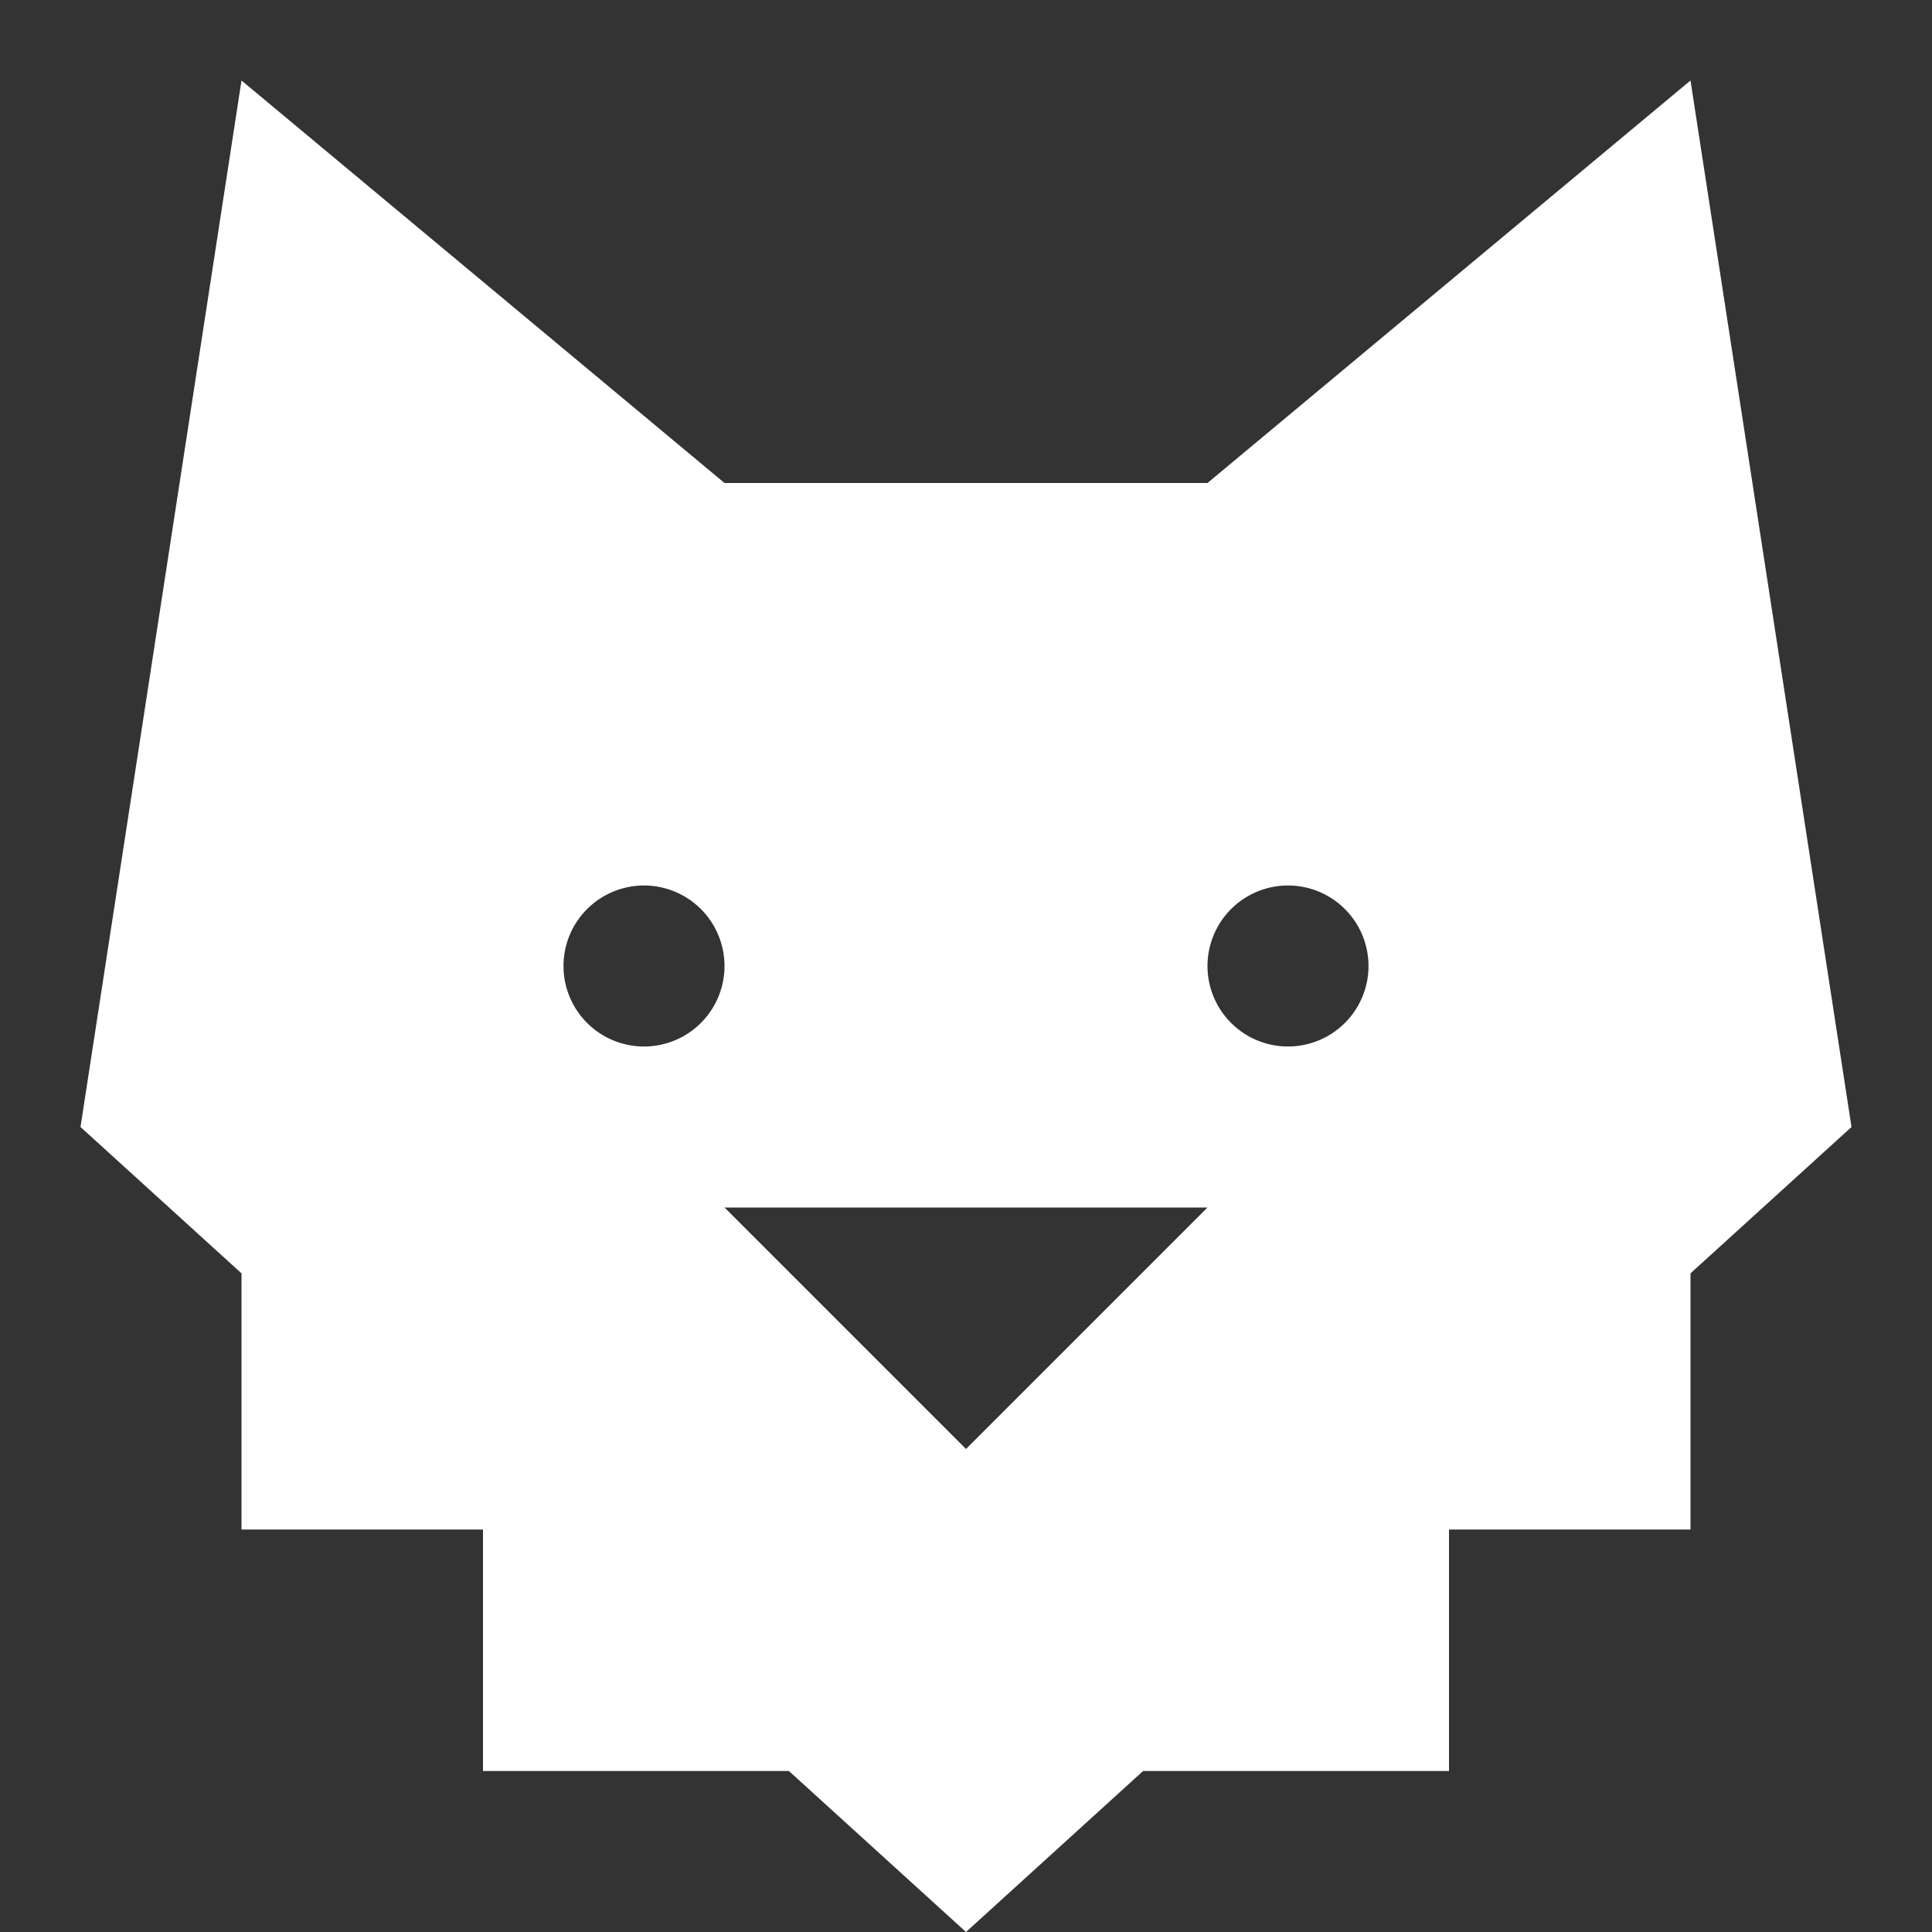
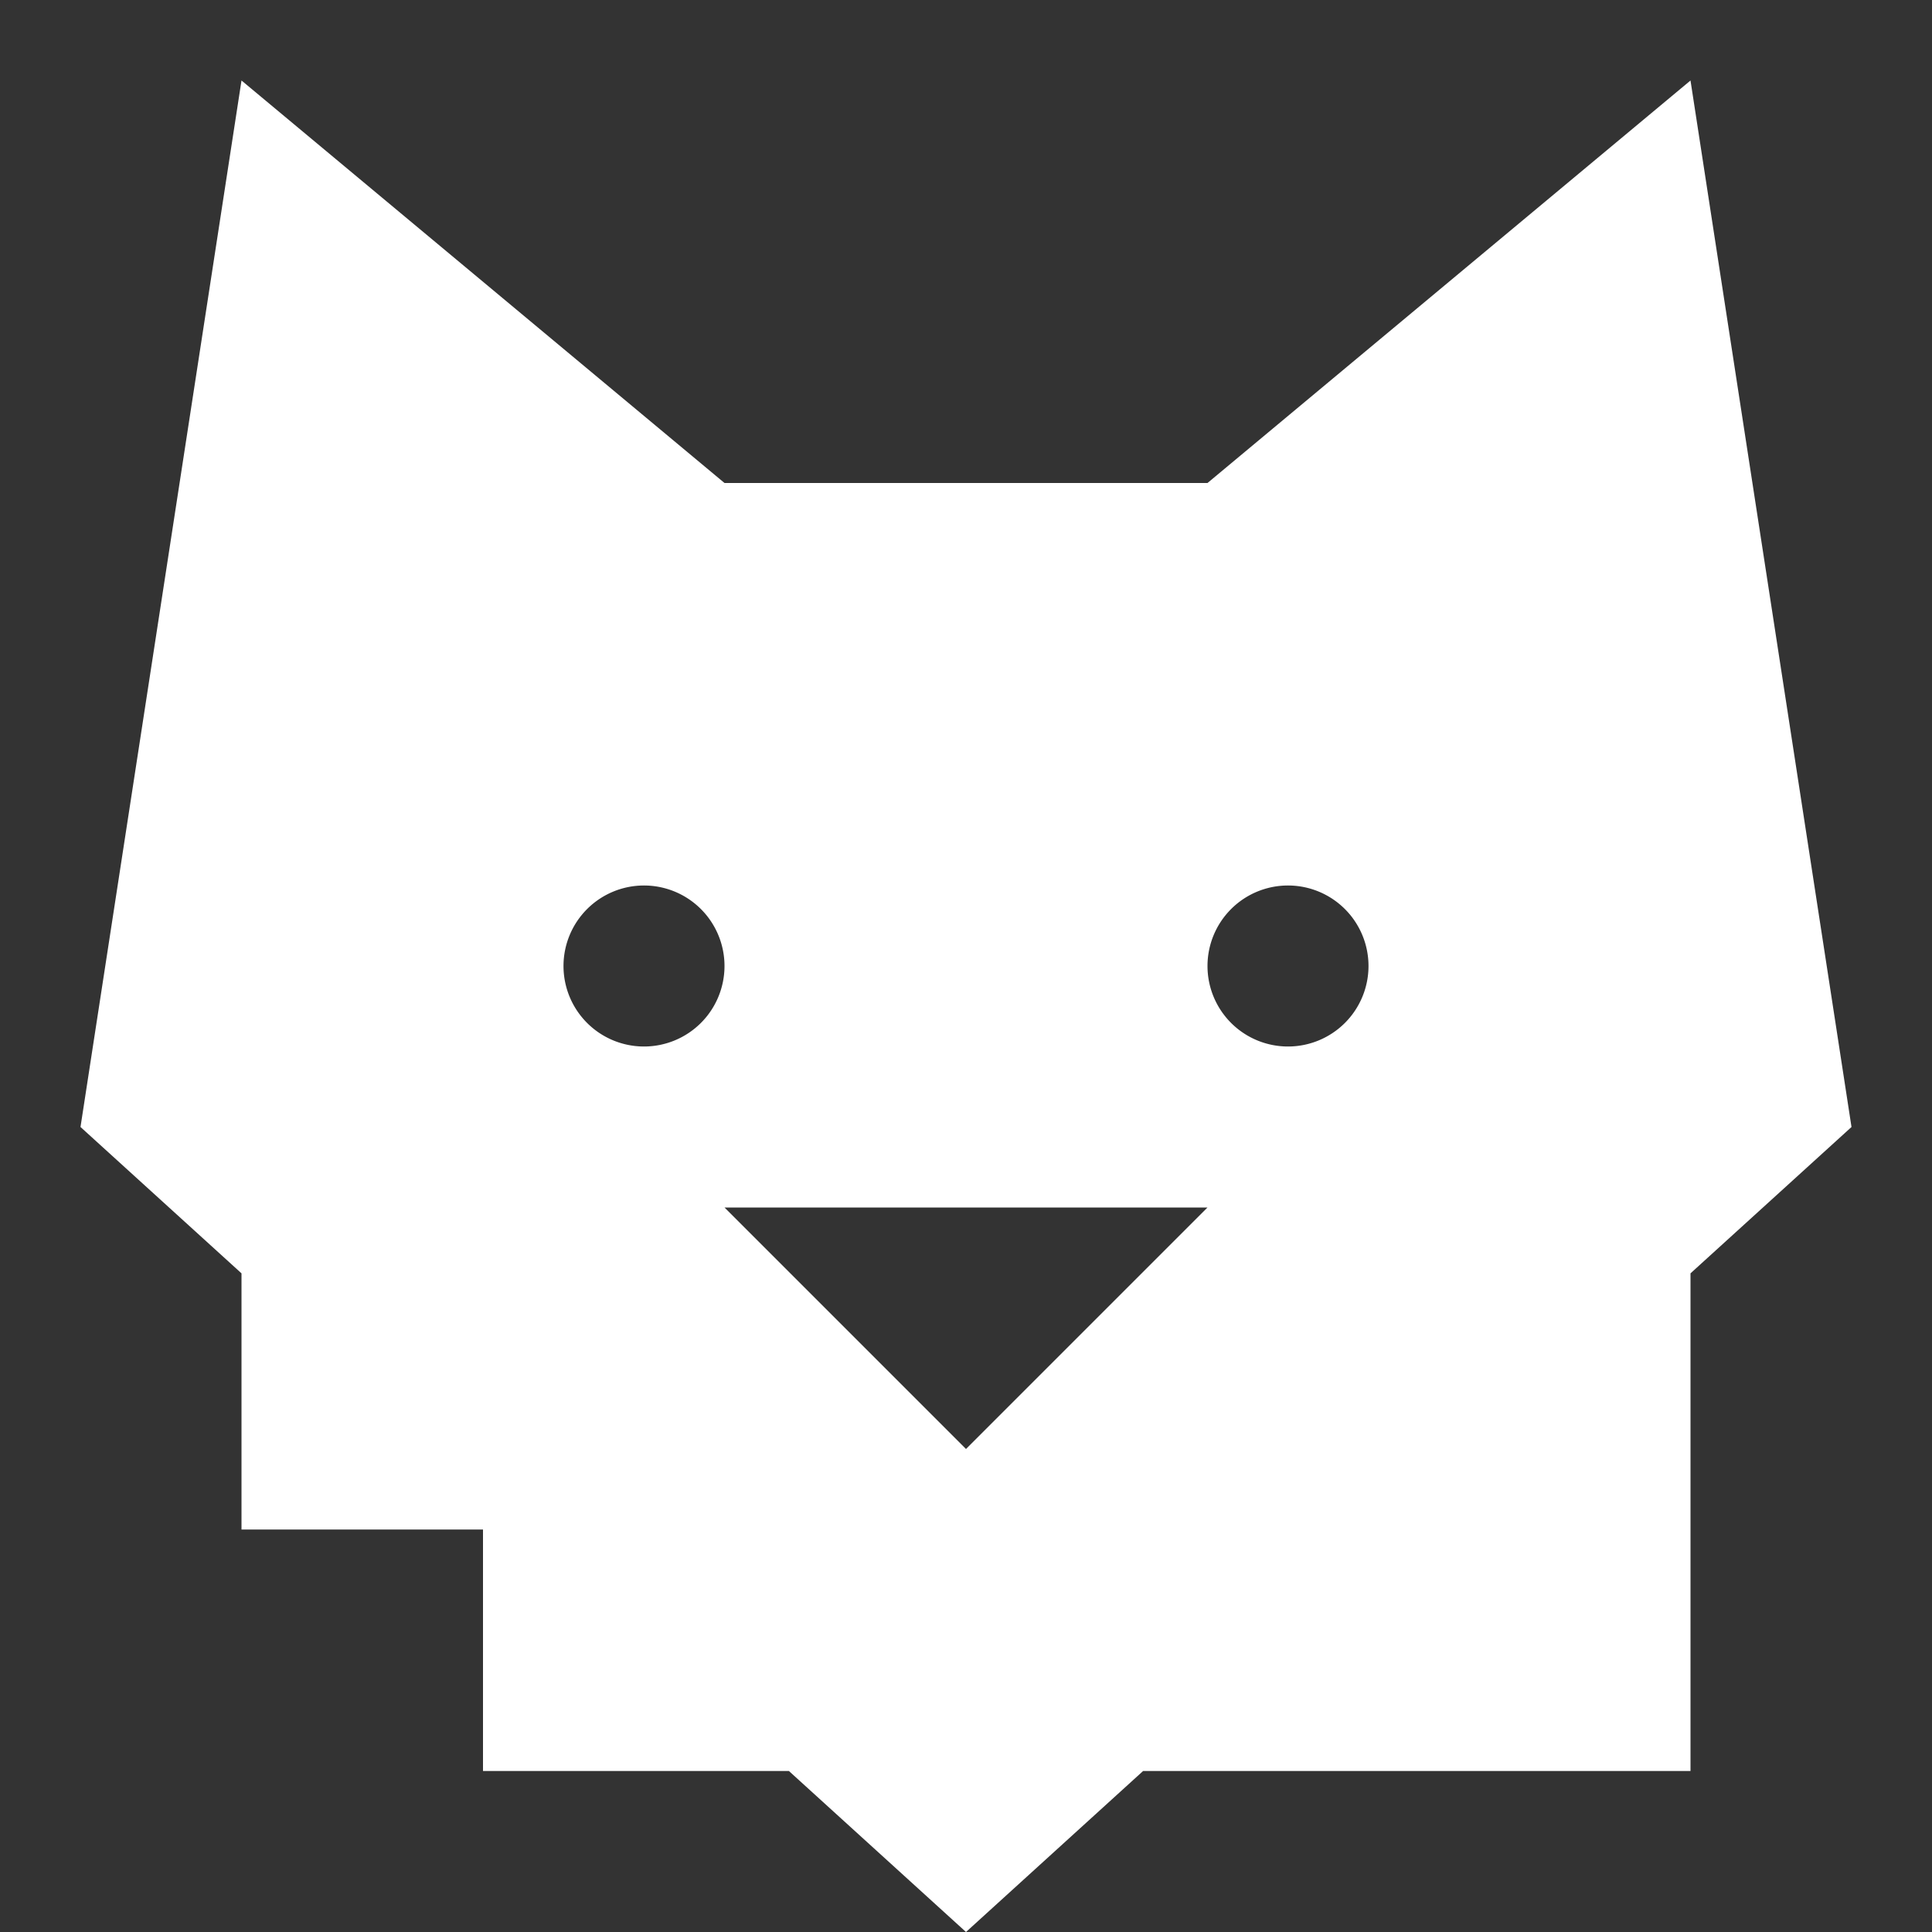
<svg xmlns="http://www.w3.org/2000/svg" width="30" height="30" viewBox="0 0 24 24">
  <rect x="0" y="0" width="24" height="24" fill="#333333" stroke="none" />
  <title>Contact Us</title>
  <g fill="White" id="wolf-face">
-     <path id="wolf-face-2" data-name="wolf-face" d="M21,1,15,6H9L3,1,1,14l2,1.818V19H6v3H9.8L12,24l2.2-2H18V19h3V15.818L23,14ZM8,13a1,1,0,1,1,1-1A1,1,0,0,1,8,13Zm4,5L9,15h6Zm4-5a1,1,0,1,1,1-1A1,1,0,0,1,16,13Z" />
+     <path id="wolf-face-2" data-name="wolf-face" d="M21,1,15,6H9L3,1,1,14l2,1.818V19H6v3H9.8L12,24l2.2-2H18h3V15.818L23,14ZM8,13a1,1,0,1,1,1-1A1,1,0,0,1,8,13Zm4,5L9,15h6Zm4-5a1,1,0,1,1,1-1A1,1,0,0,1,16,13Z" />
  </g>
</svg>